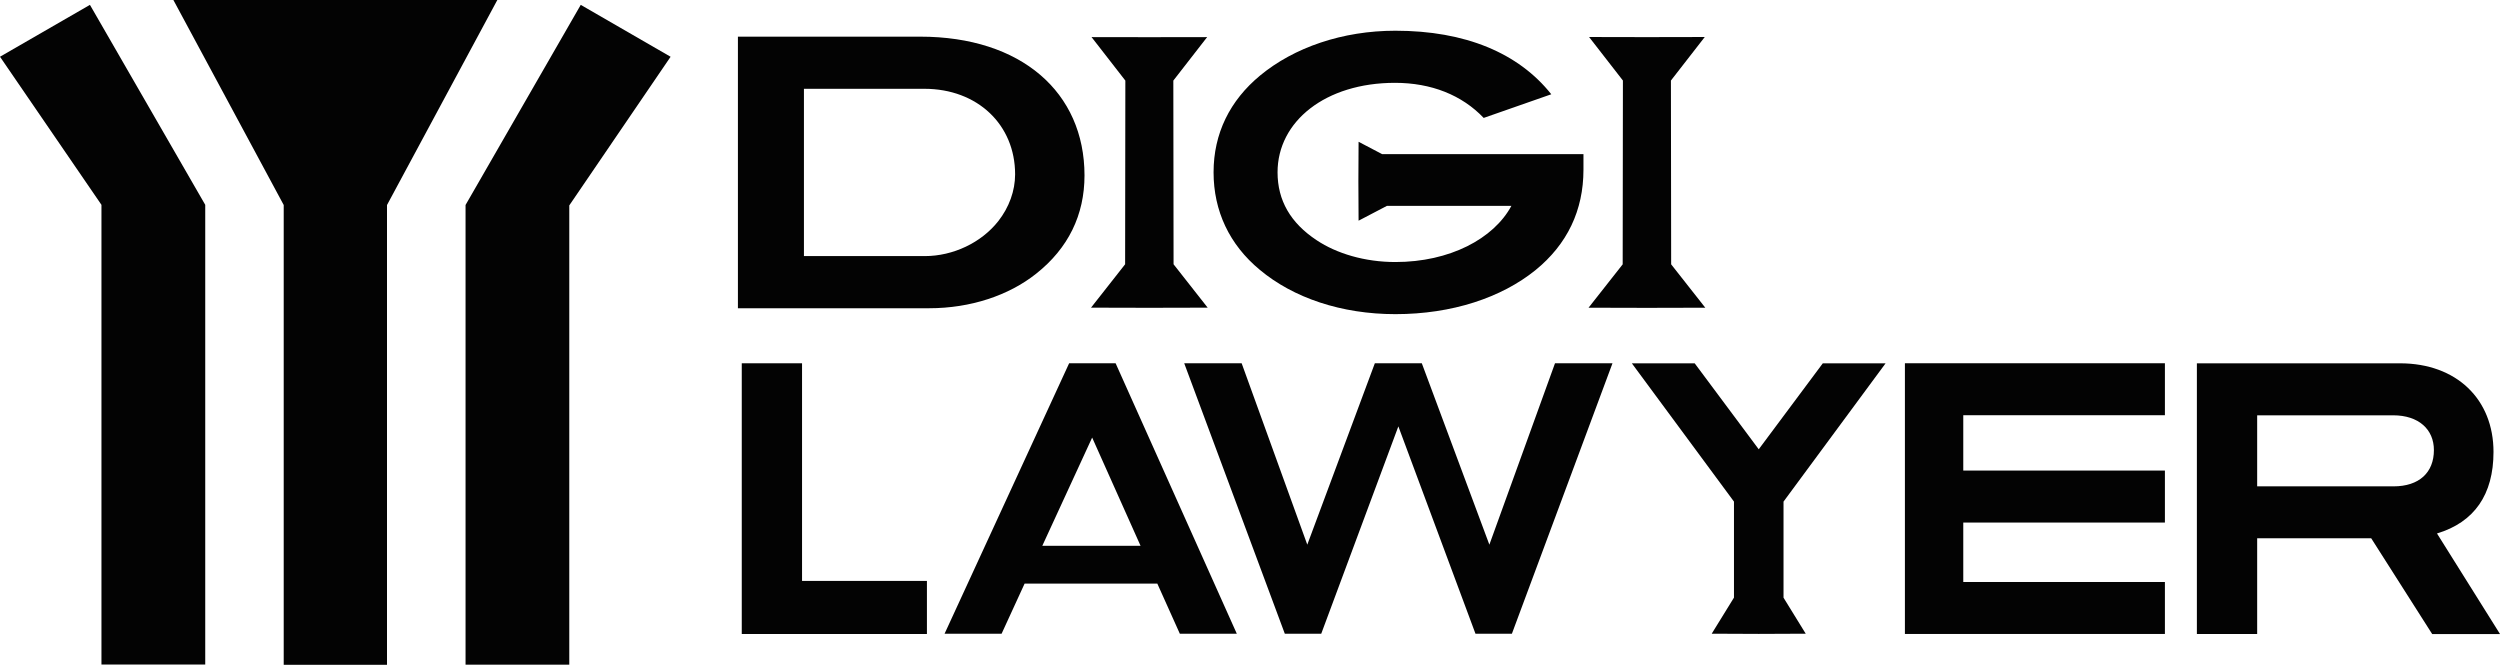
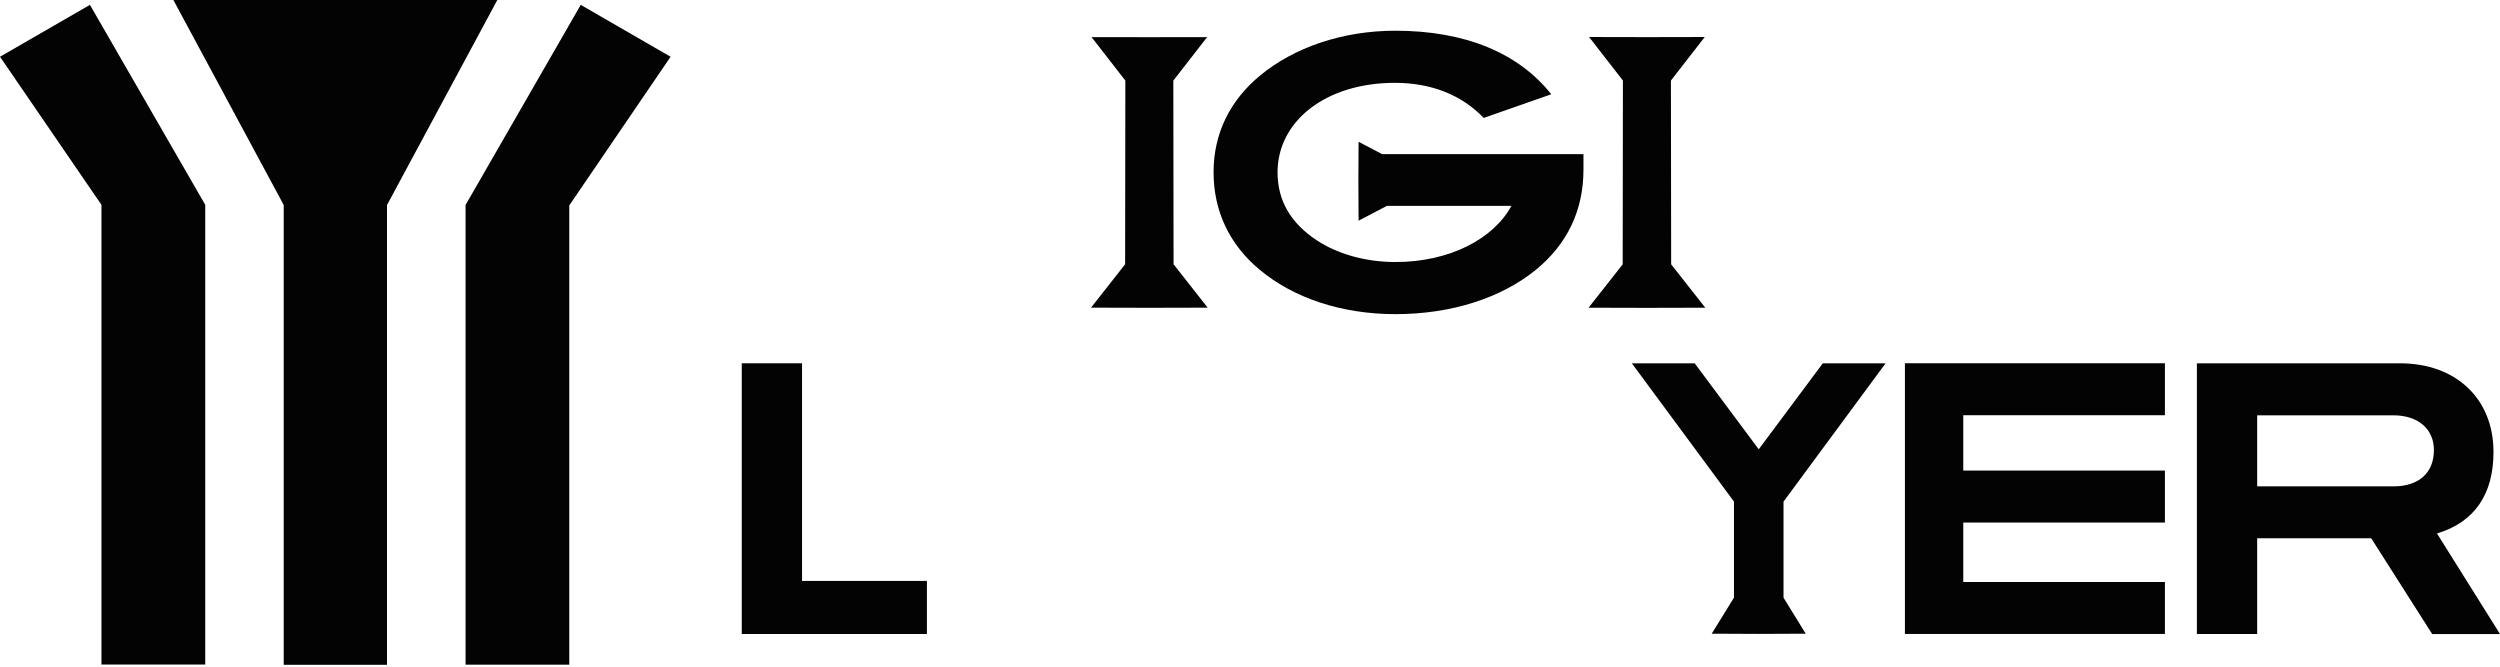
<svg xmlns="http://www.w3.org/2000/svg" width="1042" height="278" viewBox="0 0 1042 278" fill="none">
  <g clip-path="url(#clip0_875_372)">
    <path d="M279.503 23.66L237.277 85.617V277.041H194.044V85.435L242.055 2.025L279.503 23.66Z" fill="#030303" />
    <path d="M85.544 85.374V276.981H42.287V85.374L0 23.648L37.484 2.025L85.544 85.374Z" fill="#030303" />
    <path d="M207.287 0L161.301 85.459V277.078H118.25V85.447L72.265 0H207.287Z" fill="#030303" />
    <path d="M309.165 264.248V151.418H334.292V242.128H386.341V264.248H309.177H309.165Z" fill="#030303" />
    <path d="M743.372 249.113L752.625 264.126L733.04 264.211L713.443 264.126L722.72 249.088V209.069L680.154 151.43H706.349L733.04 187.265L759.744 151.43H785.914L743.372 209.069V249.113Z" fill="#030303" />
    <path d="M902.333 242.576H818.293V217.801H902.333V196.13H818.293V173.064H902.333V151.405H793.966V264.235H902.333V242.576Z" fill="#030303" />
    <path d="M1013.73 264.259L988.325 224.361H940.787V264.259H915.66V151.43H1000.32C1023.87 151.43 1039.29 166.394 1039.29 188.369C1039.29 206.135 1031.3 217.667 1015.74 222.348L1042.01 264.271H1013.74L1013.73 264.259ZM1014.45 187.592C1014.45 179.019 1008.16 173.101 997.457 173.101H940.787V202.715H997.602C1008.31 202.715 1014.45 196.954 1014.45 187.605V187.592Z" fill="#030303" />
-     <path d="M515.53 264.15H491.761L482.375 243.255H427.052L417.459 264.15H393.69L445.618 151.405H464.985L515.506 264.15H515.53ZM455.211 182.378L434.437 227.478H475.378L455.211 182.378Z" fill="#030303" />
-     <path d="M517.519 151.405L544.877 227.017L573.036 151.405H592.609L620.768 227.017L648.127 151.405H672.089L630.154 264.15H614.983L582.835 177.709L550.686 264.15H535.515L493.58 151.405H517.543H517.519Z" fill="#030303" />
    <path d="M503.354 128.231L479.04 128.291L454.737 128.231L468.95 110.15L469.047 33.592L454.956 15.462L479.04 15.498L503.136 15.462L489.045 33.592L489.142 110.15L503.354 128.231Z" fill="#030303" />
    <path d="M659.987 64.248V70.736C659.987 87.678 653.22 101.854 639.953 112.623C625.813 124.022 605.318 130.935 581.598 130.935C559.115 130.935 539.081 124.168 525.074 112.453C512.45 102 505.816 87.969 505.816 71.816C505.816 55.663 512.583 41.923 525.22 31.469C539.396 19.754 559.563 12.806 581.598 12.806C610.691 12.806 632.895 22.059 646.574 39.291L618.403 49.15C609.32 39.606 596.538 34.525 581.428 34.525C552.481 34.525 532.484 50.557 532.484 71.816C532.484 83.506 537.856 92.904 548.794 100.132C557.114 105.674 568.828 109.215 581.598 109.215C604.227 109.215 622.551 99.526 629.948 85.81H578.057L566.257 91.983L566.172 75.551L566.257 59.094L576.056 64.236H659.987V64.248Z" fill="#030303" />
    <path d="M710.763 128.254L686.436 128.315L662.109 128.254L676.334 110.173L676.431 33.567L662.328 15.425L686.436 15.473L710.545 15.425L696.441 33.567L696.538 110.173L710.763 128.254Z" fill="#030303" />
-     <path d="M452.021 73.125C452.021 89.533 445.303 103.455 431.854 114.09C420.443 123.161 404.496 128.473 387.299 128.473H307.564V15.279H383.54C425.597 15.279 452.021 38.418 452.021 73.125ZM416.065 92.201C420.6 86.416 423.098 79.54 423.098 72.652C423.098 52.012 407.467 37.011 385.262 37.011H335.081V106.741H385.42C397.304 106.741 409.031 101.114 416.065 92.201Z" fill="#030303" />
  </g>
  <defs>
    <clipPath id="clip0_875_372">
      <rect width="1042" height="277.078" fill="white" />
    </clipPath>
  </defs>
</svg>